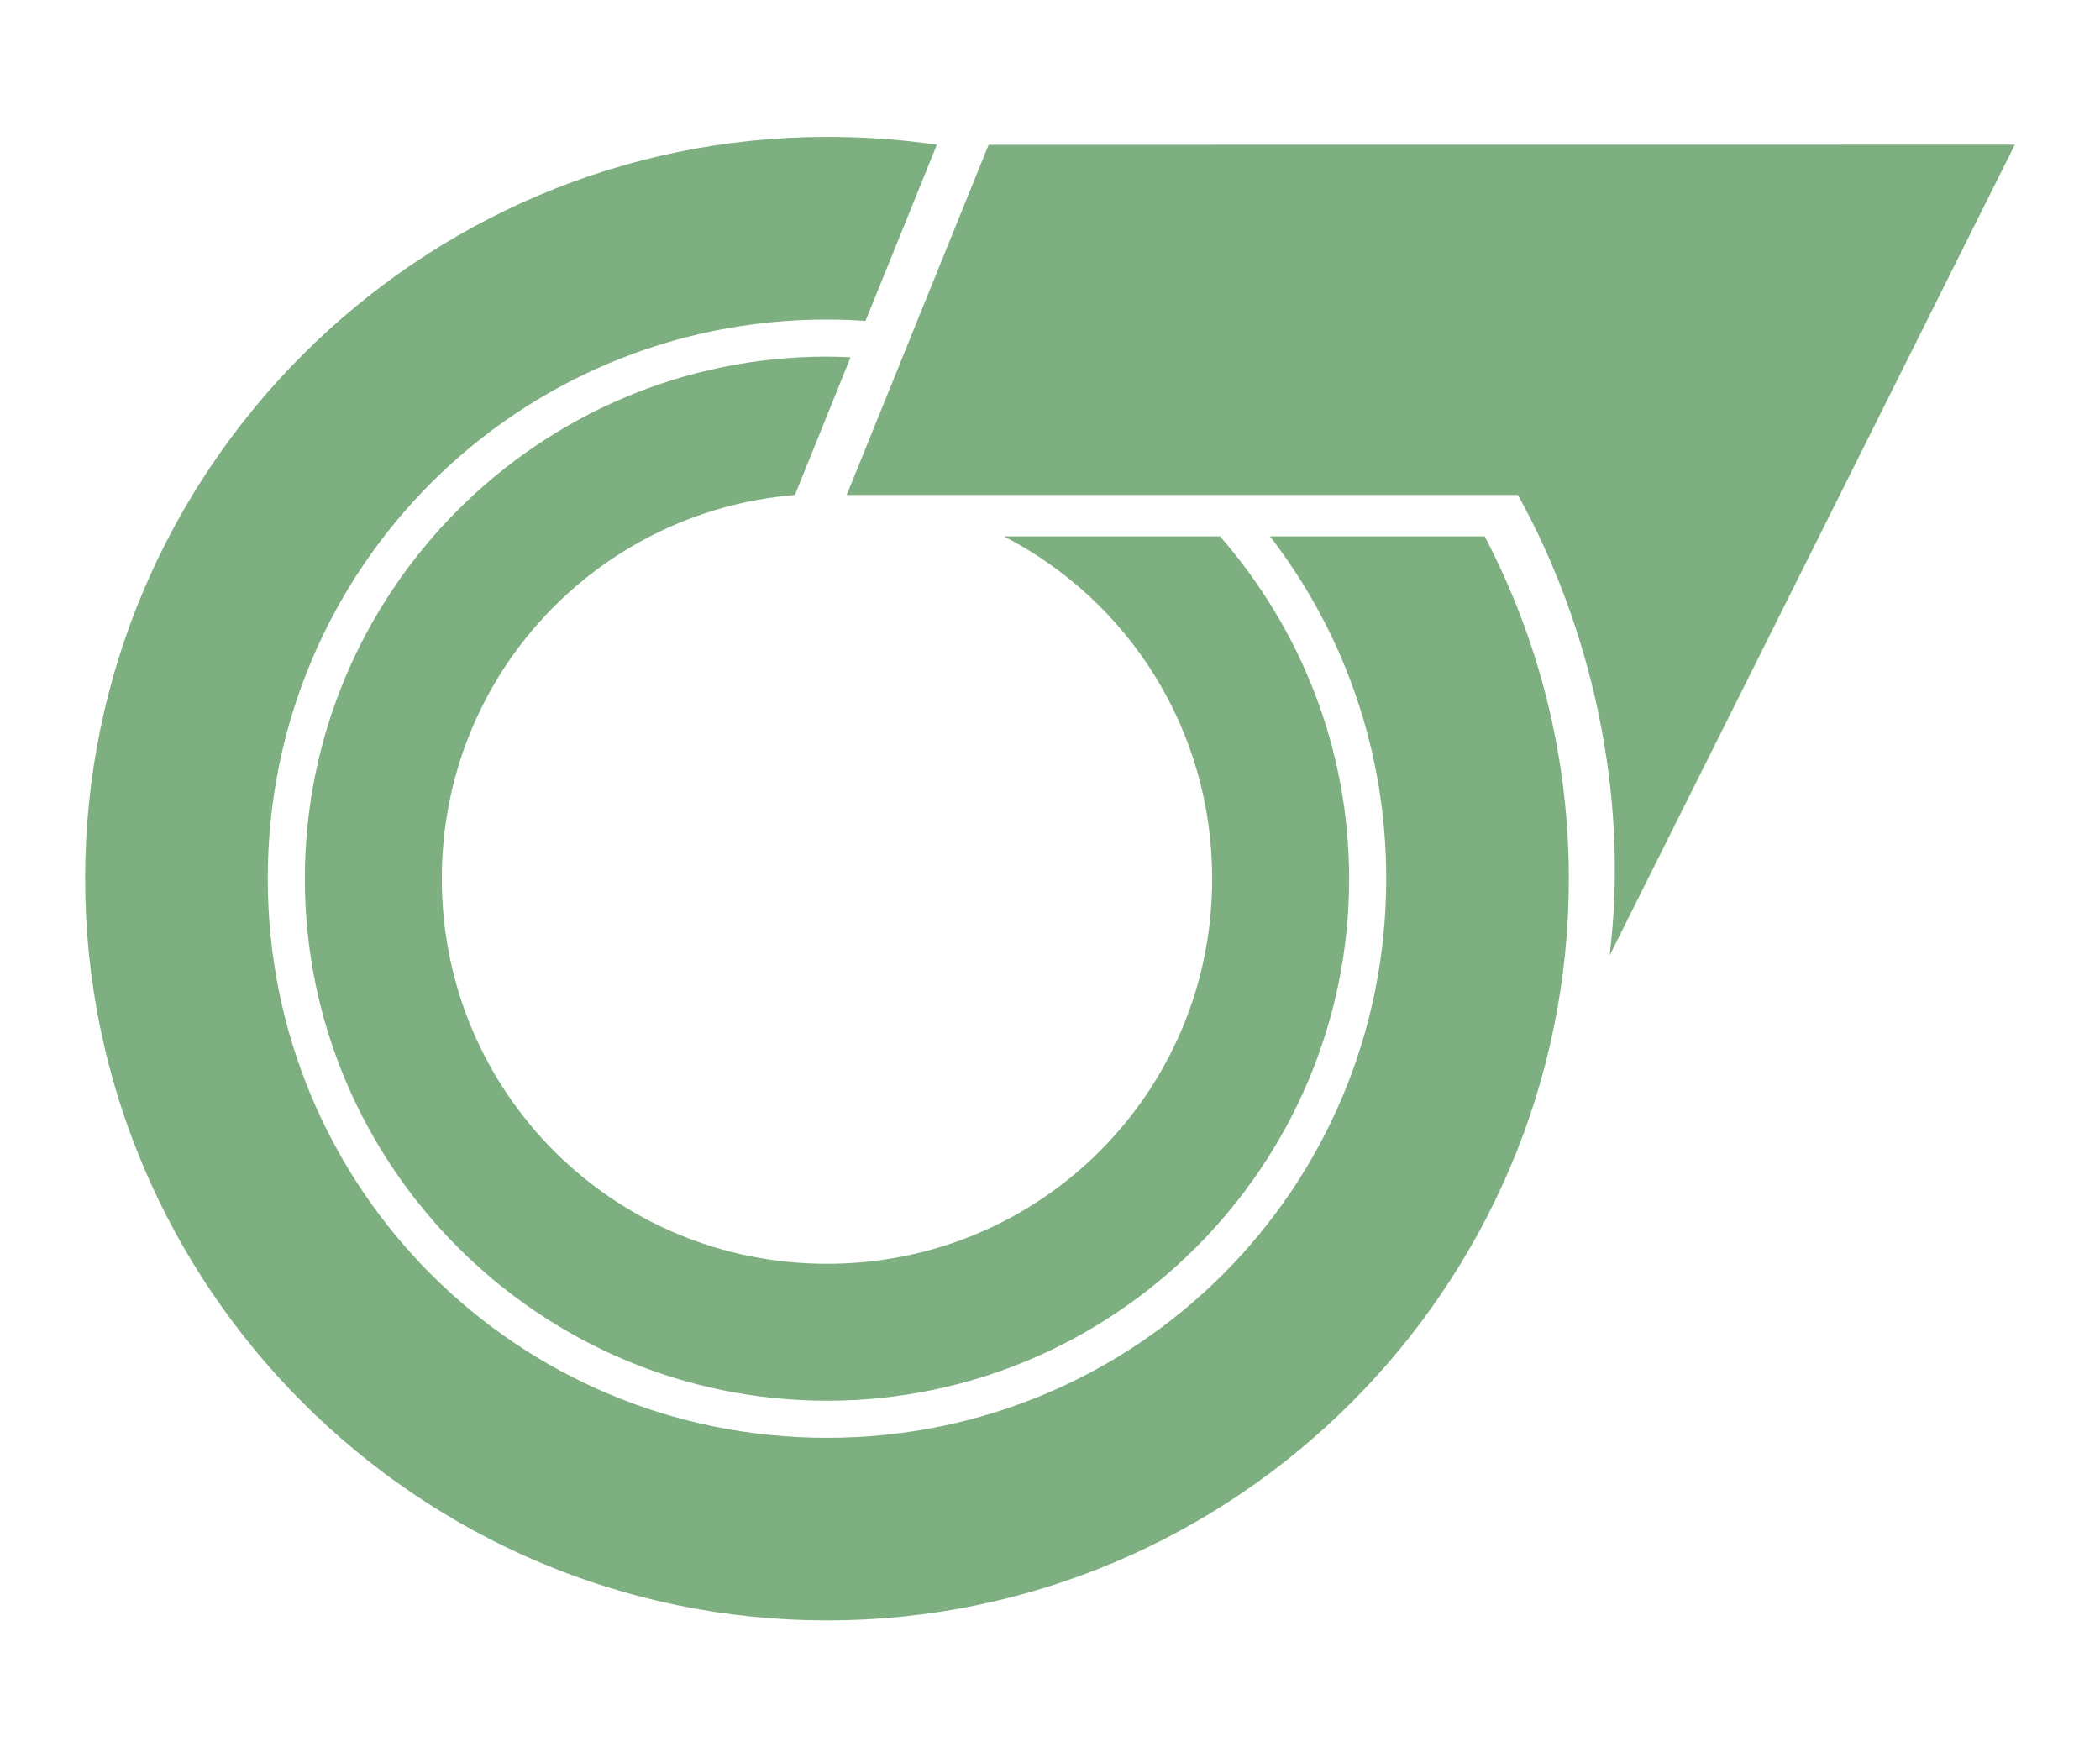
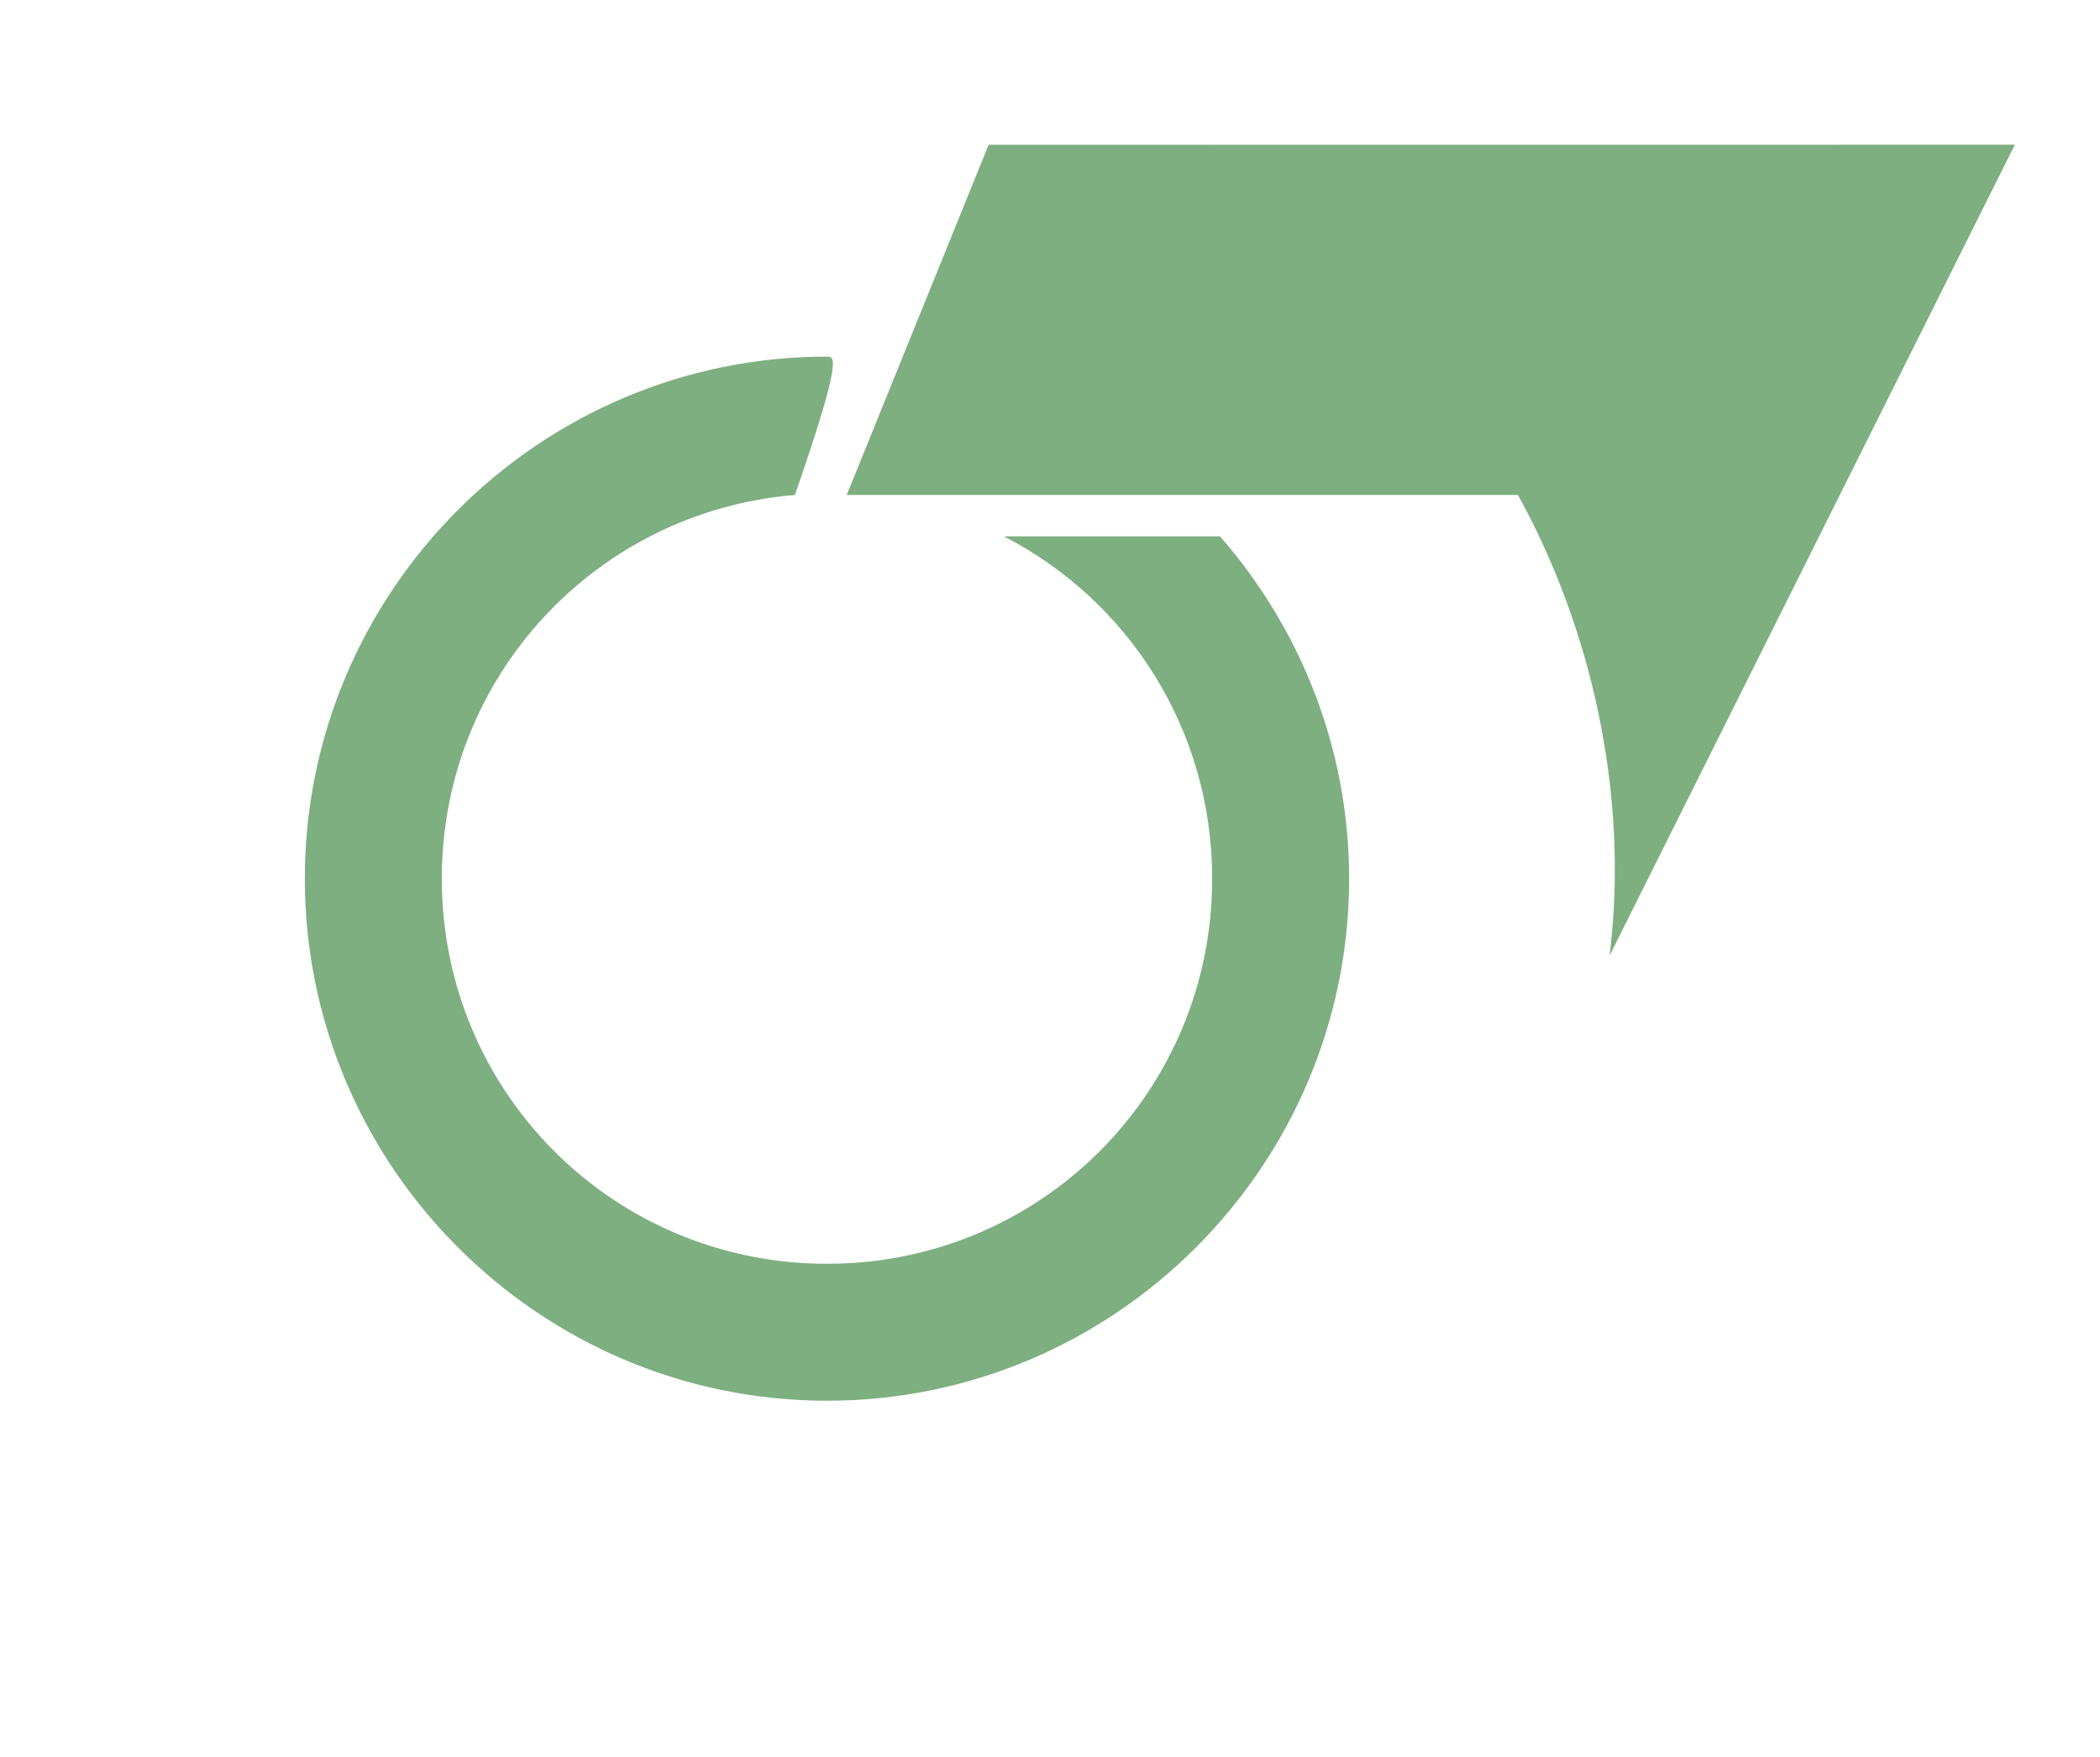
<svg xmlns="http://www.w3.org/2000/svg" version="1.1" width="92" height="77" id="svg2">
  <defs id="defs4" />
  <g id="layer2" style="display:inline">
    <g transform="translate(-2.77,-3.75)" id="g3915">
-       <path d="m 39,9.75 c -17.902,0 -32.5,14.598 -32.5,32.5 0,17.902 14.598,32.5 32.5,32.5 17.902,0 32.5,-14.598 32.5,-32.5 0,-5.406 -1.336,-10.507 -3.688,-15 l -9.406,0 c 3.197,4.138 5.094,9.339 5.094,15 0,13.578 -10.922,24.5 -24.5,24.5 -13.578,0 -24.5,-10.922 -24.5,-24.5 0,-13.578 10.922,-24.5 24.5,-24.5 0.573,0 1.125,0.024 1.688,0.062 l 3.125,-7.719 C 42.242,9.859 40.635,9.75 39,9.75 z" id="path3847" style="fill:#7daf80;fill-opacity:1;stroke:none" />
-       <path d="m 39,19.375 c -12.598,0 -22.875,10.277 -22.875,22.875 0,12.598 10.277,22.875 22.875,22.875 12.598,0 22.875,-10.277 22.875,-22.875 0,-5.732 -2.151,-10.978 -5.656,-15 l -9.469,0 c 5.431,2.797 9.125,8.443 9.125,15 0,9.355 -7.52,16.875 -16.875,16.875 -9.355,0 -16.875,-7.52 -16.875,-16.875 0,-8.877 6.784,-16.097 15.469,-16.812 l 2.438,-6.031 C 39.693,19.391 39.342,19.375 39,19.375 z" id="path3872" style="fill:#7daf80;fill-opacity:1;stroke:none" />
+       <path d="m 39,19.375 c -12.598,0 -22.875,10.277 -22.875,22.875 0,12.598 10.277,22.875 22.875,22.875 12.598,0 22.875,-10.277 22.875,-22.875 0,-5.732 -2.151,-10.978 -5.656,-15 l -9.469,0 c 5.431,2.797 9.125,8.443 9.125,15 0,9.355 -7.52,16.875 -16.875,16.875 -9.355,0 -16.875,-7.52 -16.875,-16.875 0,-8.877 6.784,-16.097 15.469,-16.812 C 39.693,19.391 39.342,19.375 39,19.375 z" id="path3872" style="fill:#7daf80;fill-opacity:1;stroke:none" />
      <path d="M 46.081,10.094 91.04,10.09 73.285,45.622 C 74.175,38.43 72.411,31.114 69.27,25.438 l -29.407,0 z" id="path3892" style="fill:#7daf80;fill-opacity:1;stroke:none" />
    </g>
  </g>
</svg>